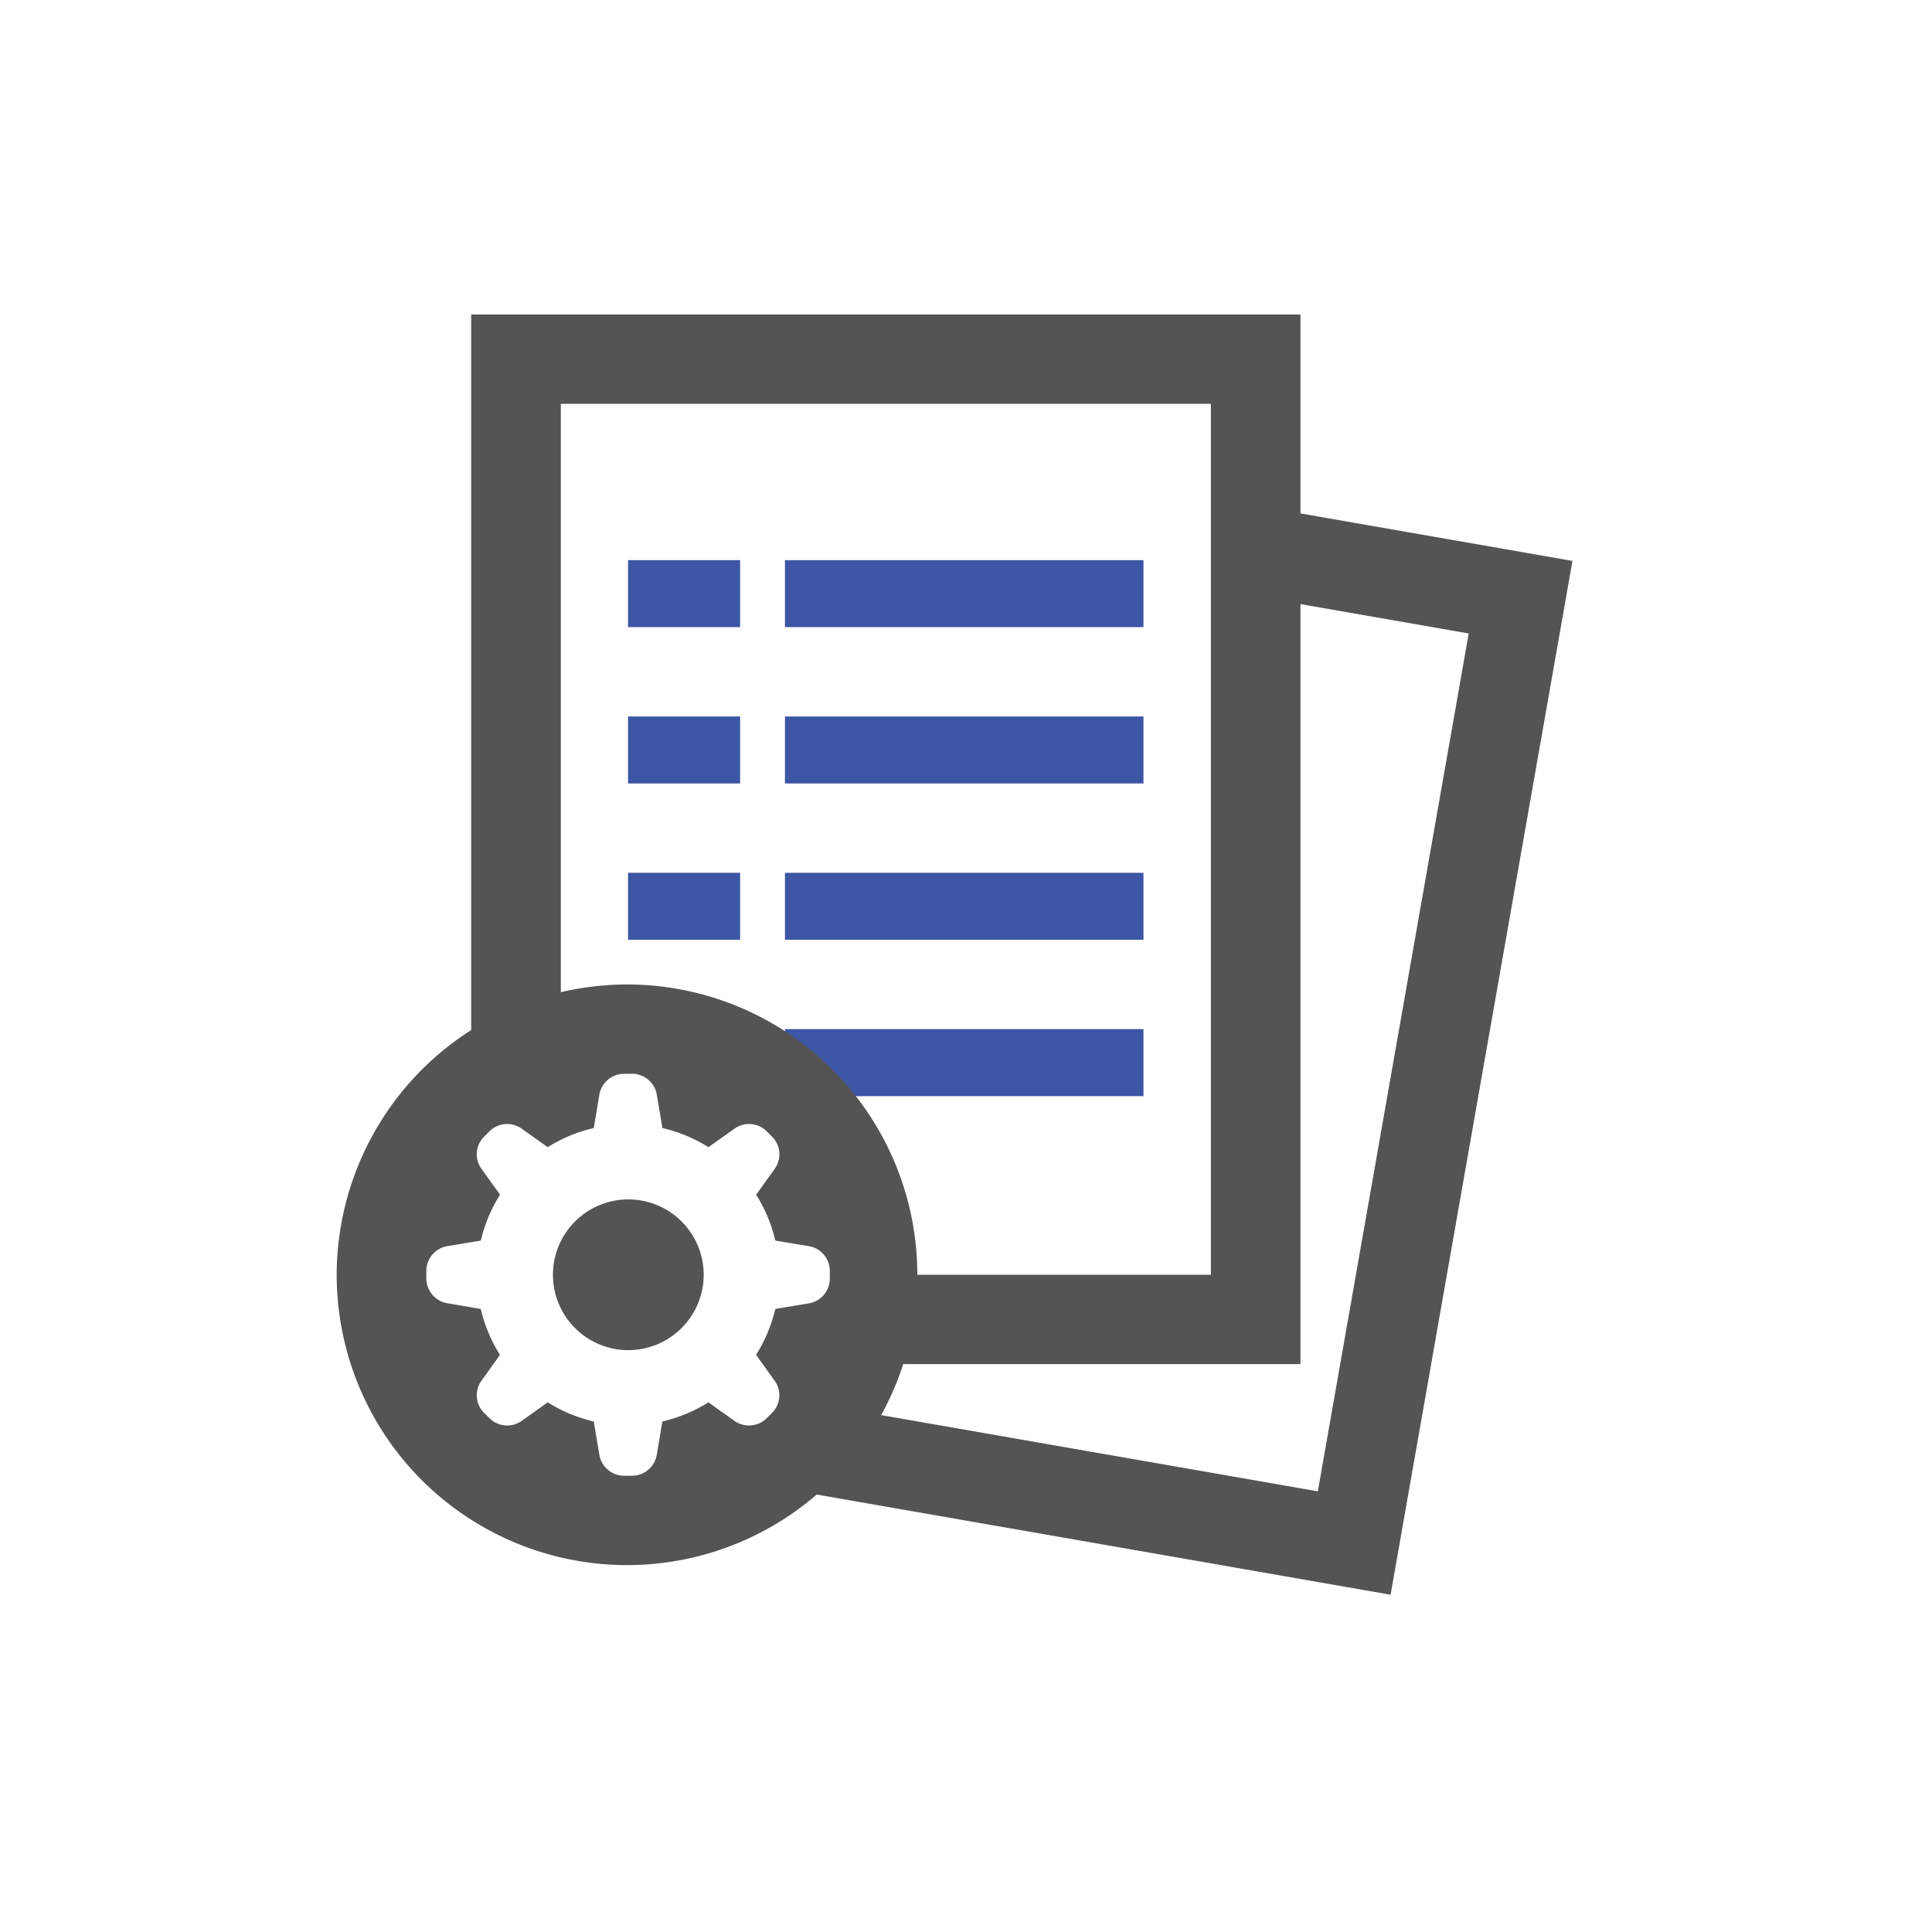
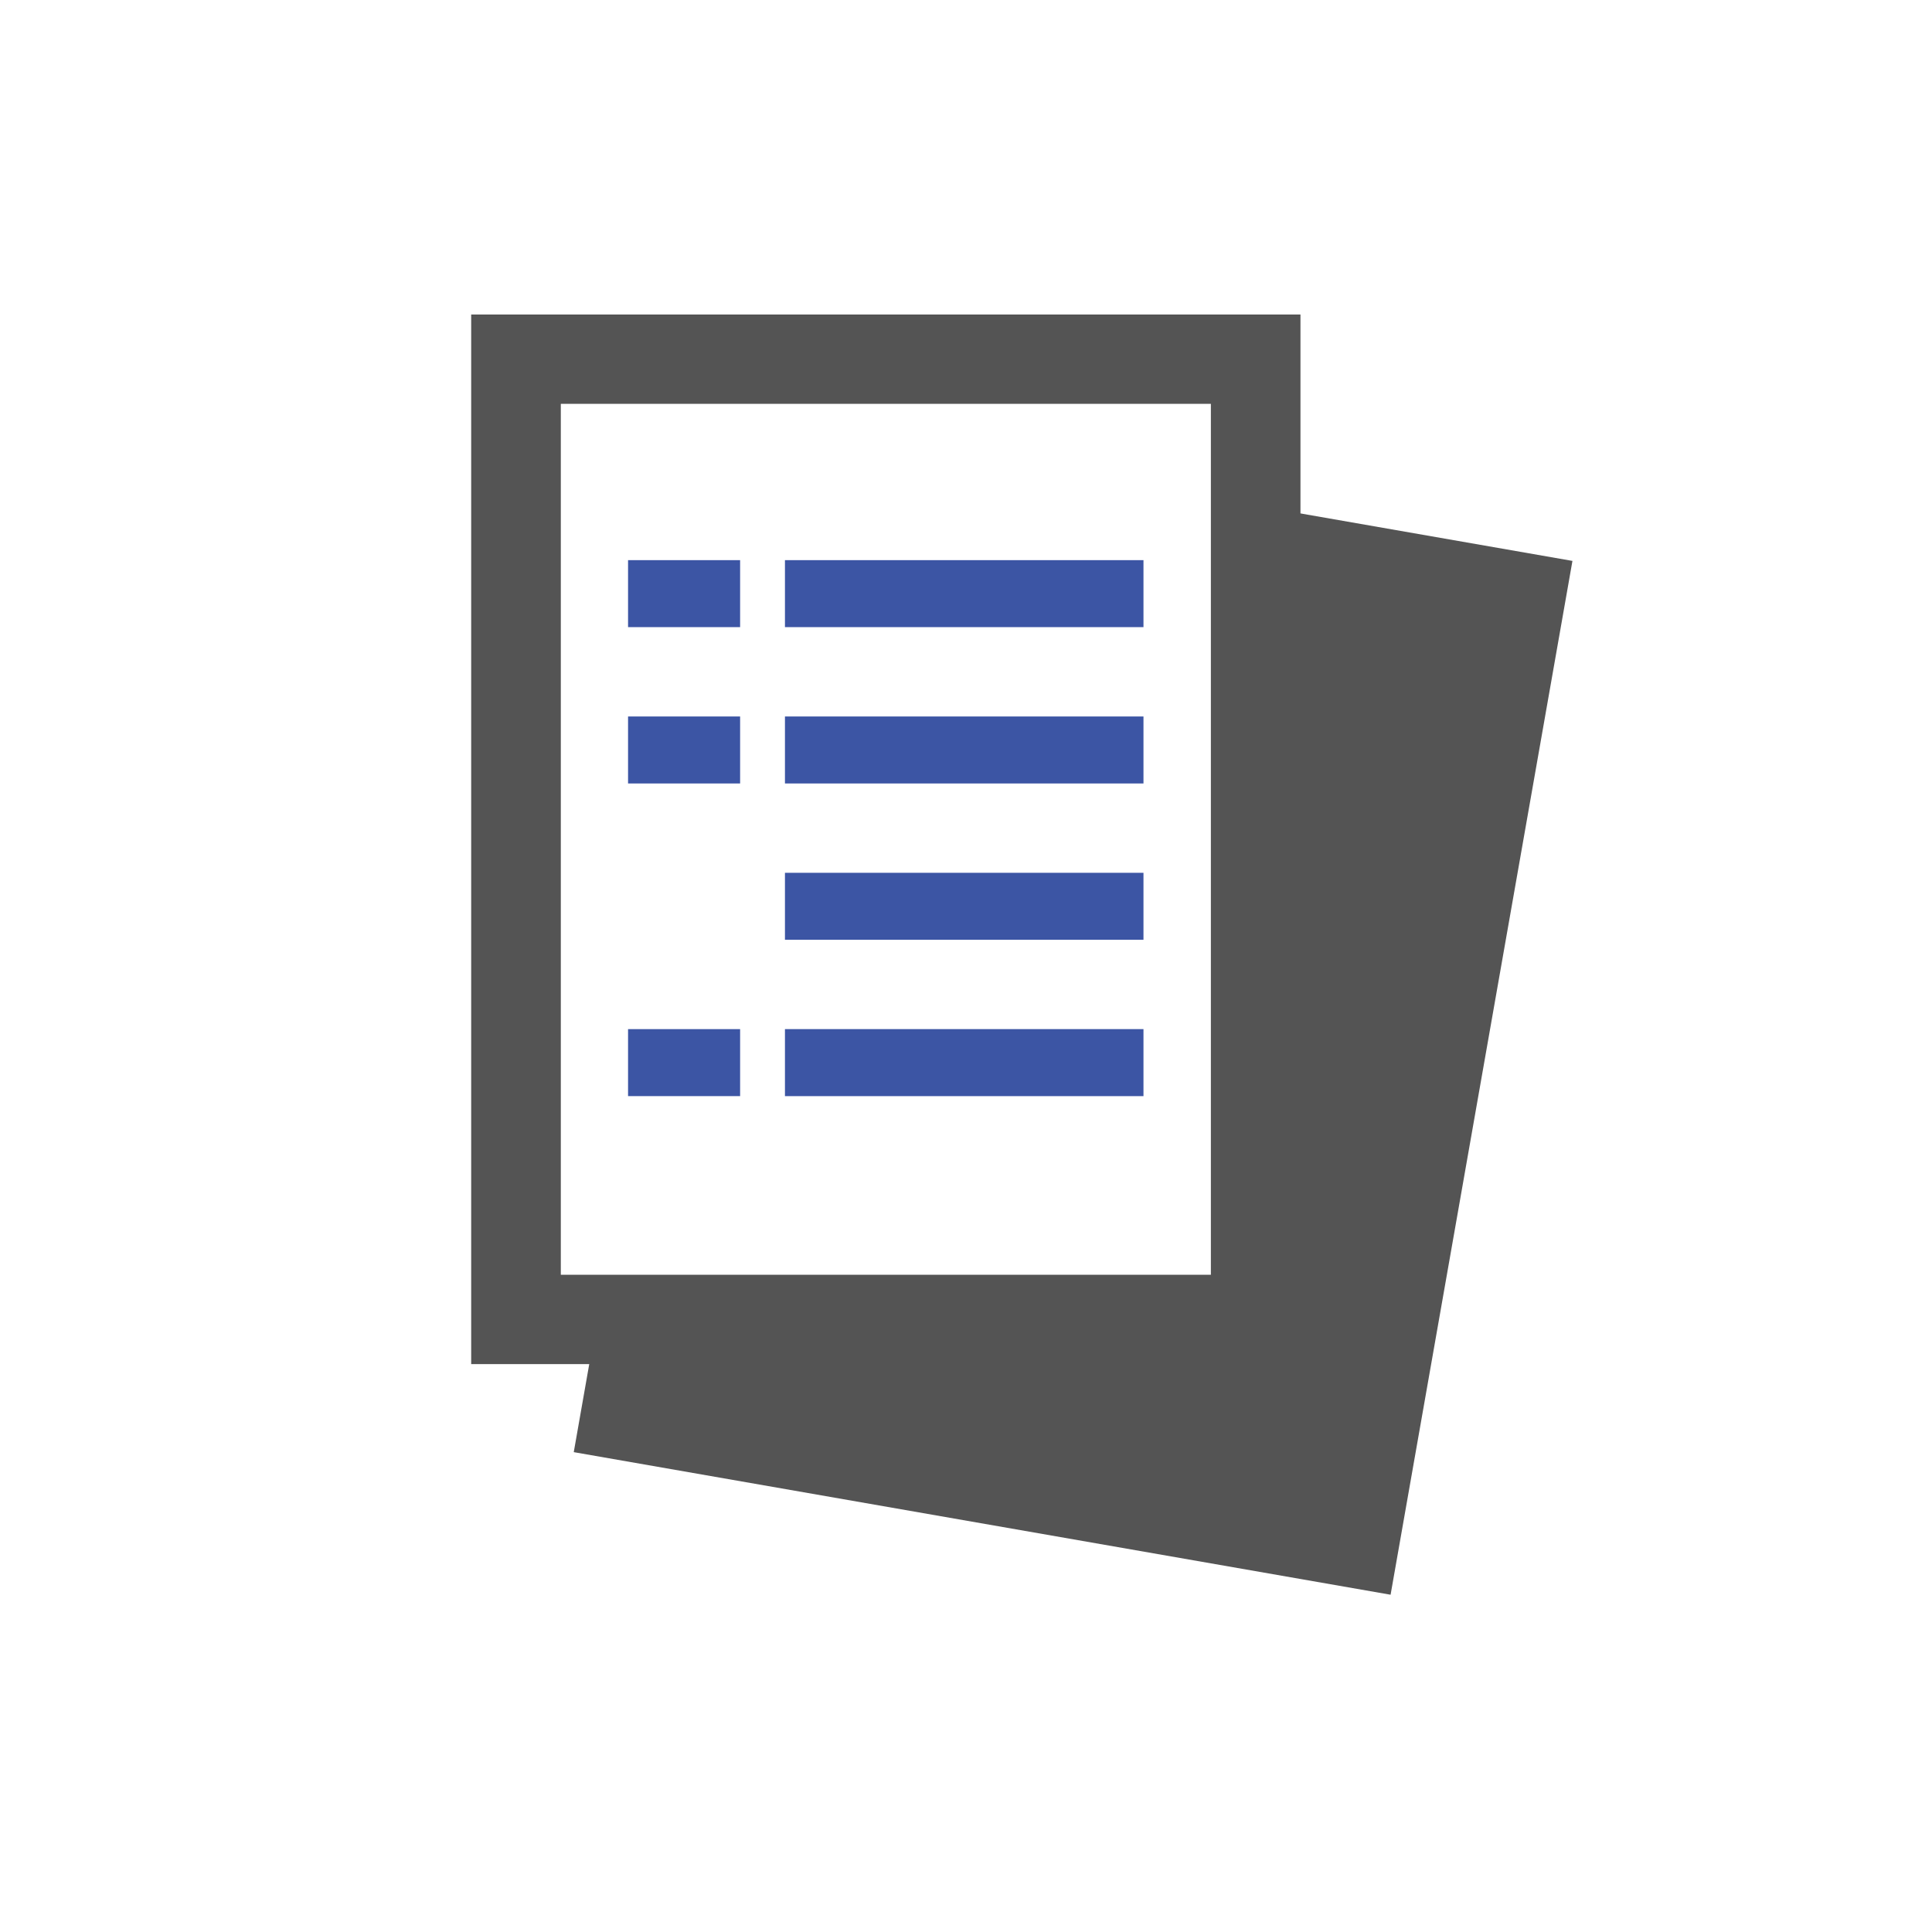
<svg xmlns="http://www.w3.org/2000/svg" id="иконки_отдельно" data-name="иконки отдельно" width="86" height="86">
  <defs>
    <style>.cls-1{fill:#545454}.cls-1,.cls-2,.cls-4{fill-rule:evenodd}.cls-2{fill:#fff}.cls-4{fill:#3c55a4}</style>
    <filter id="filter" filterUnits="userSpaceOnUse">
      <feFlood result="flood" flood-color="#20a876" />
      <feComposite result="composite" operator="in" in2="SourceGraphic" />
      <feBlend result="blend" in2="SourceGraphic" />
    </filter>
  </defs>
  <g id="icons_2_copy" data-name="icons 2 copy">
    <g id="труд">
      <path id="Rectangle_32_copy_2" data-name="Rectangle 32 copy 2" class="cls-1" d="M33.635 18.621l36.36 6.347L61.9 70.987 25.54 64.64z" />
-       <path id="Rectangle_32_copy_3" data-name="Rectangle 32 copy 3" class="cls-2" d="M36.877 23.223l28.5 4.975-6.716 38.187-28.5-4.975z" />
      <path id="Rectangle_32_copy_12" data-name="Rectangle 32 copy 12" class="cls-1" d="M20.974 14h36.914v46.721H20.974V14z" />
      <path id="Rectangle_32_copy_13" data-name="Rectangle 32 copy 13" class="cls-2" d="M24.964 17.976H53.9v38.768H24.964V17.976z" />
      <g filter="url(#filter)">
        <path class="cls-4" d="M27.957 24.934h4.988v2.982h-4.988v-2.982z" />
        <path id="Rectangle_32_copy" data-name="Rectangle 32 copy" class="cls-4" d="M34.941 24.934H50.9v2.982H34.941v-2.982z" />
        <path id="Rectangle_32_copy_4" data-name="Rectangle 32 copy 4" class="cls-4" d="M27.957 31.893h4.988v2.982h-4.988v-2.982z" />
        <path id="Rectangle_32_copy_5" data-name="Rectangle 32 copy 5" class="cls-4" d="M34.941 31.893H50.9v2.982H34.941v-2.982z" />
-         <path id="Rectangle_32_copy_6" data-name="Rectangle 32 copy 6" class="cls-4" d="M27.957 38.851h4.988v2.982h-4.988v-2.982z" />
        <path id="Rectangle_32_copy_7" data-name="Rectangle 32 copy 7" class="cls-4" d="M34.941 38.851H50.9v2.982H34.941v-2.982z" />
        <path id="Rectangle_32_copy_8" data-name="Rectangle 32 copy 8" class="cls-4" d="M27.957 45.81h4.988v2.982h-4.988V45.81z" />
        <path id="Rectangle_32_copy_9" data-name="Rectangle 32 copy 9" class="cls-4" d="M34.941 45.81H50.9v2.982H34.941V45.81z" />
      </g>
-       <path class="cls-1" d="M27.957 43.822a12.923 12.923 0 1 1-12.97 12.923 12.946 12.946 0 0 1 12.97-12.923z" />
-       <path id="Cogwheel" class="cls-2" d="M36 55.47l-1.487-.247a6.648 6.648 0 0 0-.855-2.042l.828-1.156a1.1 1.1 0 0 0-.118-1.427l-.24-.24a1.115 1.115 0 0 0-1.432-.118l-1.16.825a6.7 6.7 0 0 0-2.05-.852l-.248-1.482a1.121 1.121 0 0 0-1.107-.934h-.345a1.121 1.121 0 0 0-1.107.934l-.248 1.482a6.7 6.7 0 0 0-2.05.852l-1.16-.825a1.115 1.115 0 0 0-1.432.118l-.24.24a1.1 1.1 0 0 0-.119 1.427l.828 1.156a6.648 6.648 0 0 0-.855 2.042l-1.487.247a1.119 1.119 0 0 0-.938 1.1v.342a1.119 1.119 0 0 0 .938 1.1l1.484.254a6.651 6.651 0 0 0 .855 2.042l-.825 1.156a1.1 1.1 0 0 0 .119 1.427l.24.239a1.115 1.115 0 0 0 1.432.118l1.16-.825a6.7 6.7 0 0 0 2.05.852l.248 1.482a1.121 1.121 0 0 0 1.107.934h.343a1.121 1.121 0 0 0 1.107-.934l.248-1.482a6.7 6.7 0 0 0 2.05-.852l1.16.825a1.115 1.115 0 0 0 1.432-.118l.24-.239a1.1 1.1 0 0 0 .118-1.427l-.828-1.156a6.651 6.651 0 0 0 .855-2.042L36 58.018a1.119 1.119 0 0 0 .938-1.1v-.345A1.119 1.119 0 0 0 36 55.47zm-8.043 4.63a3.355 3.355 0 1 1 3.367-3.355 3.361 3.361 0 0 1-3.367 3.355z" />
    </g>
  </g>
</svg>